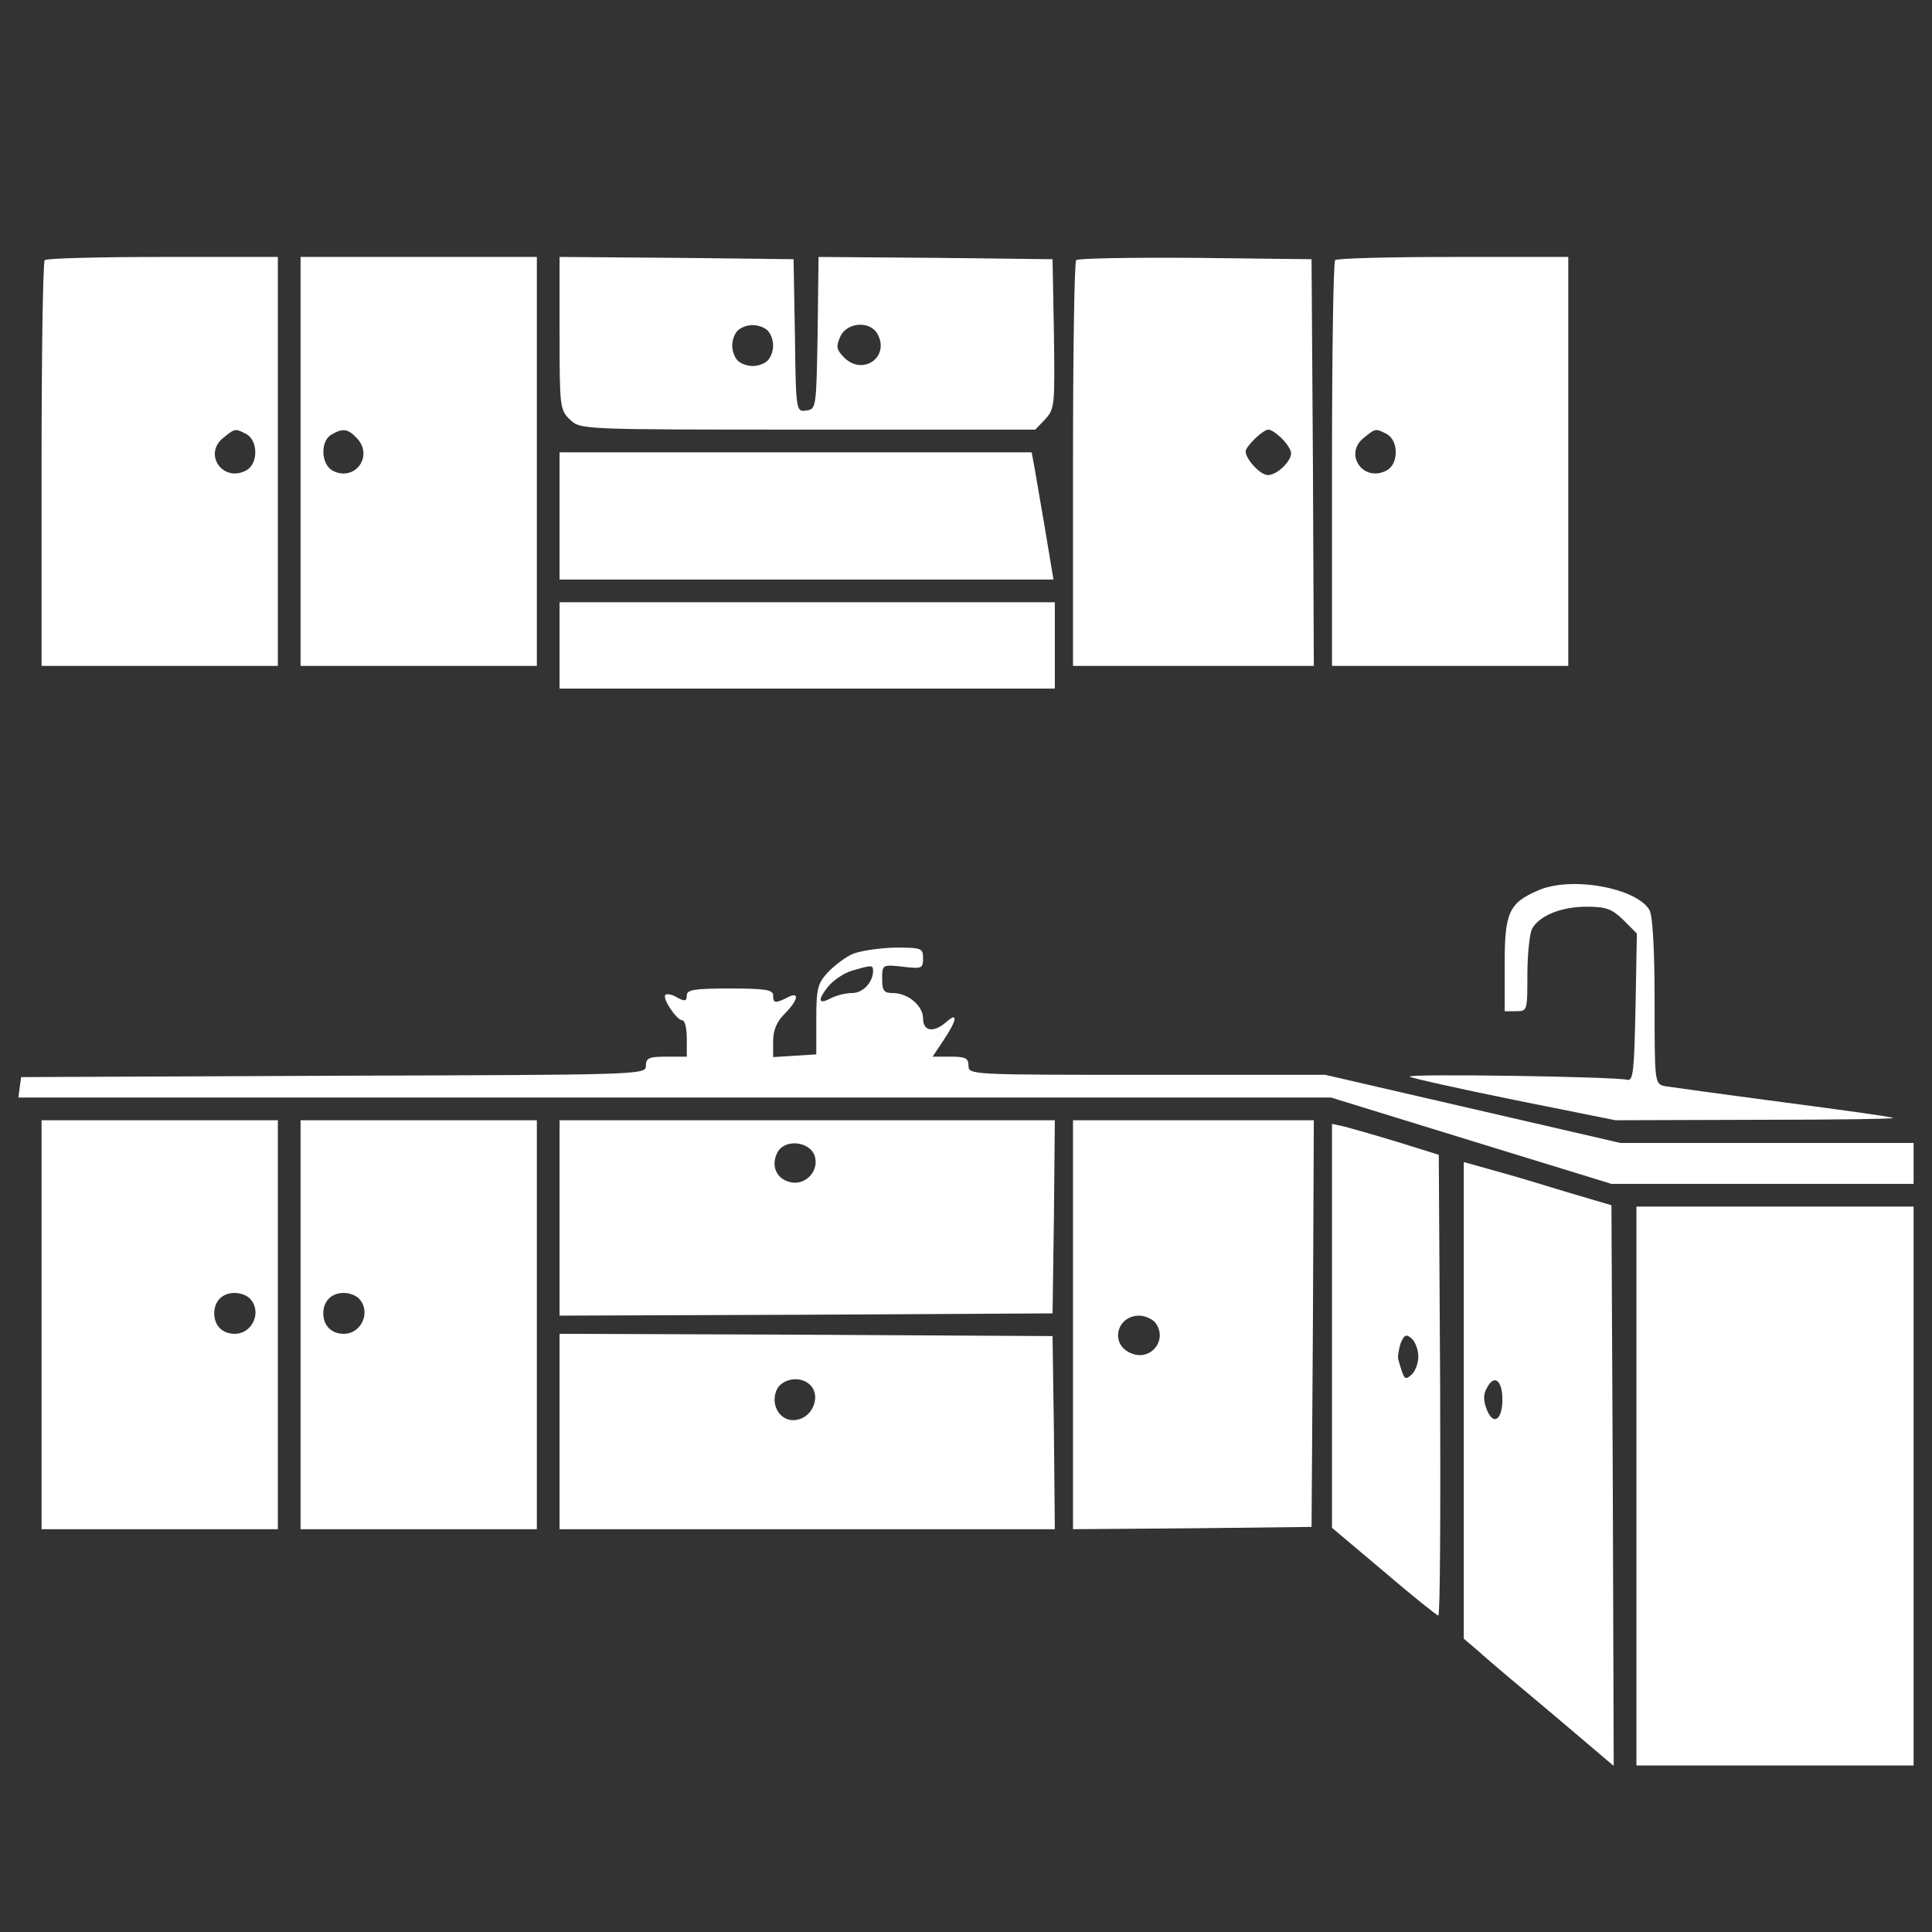
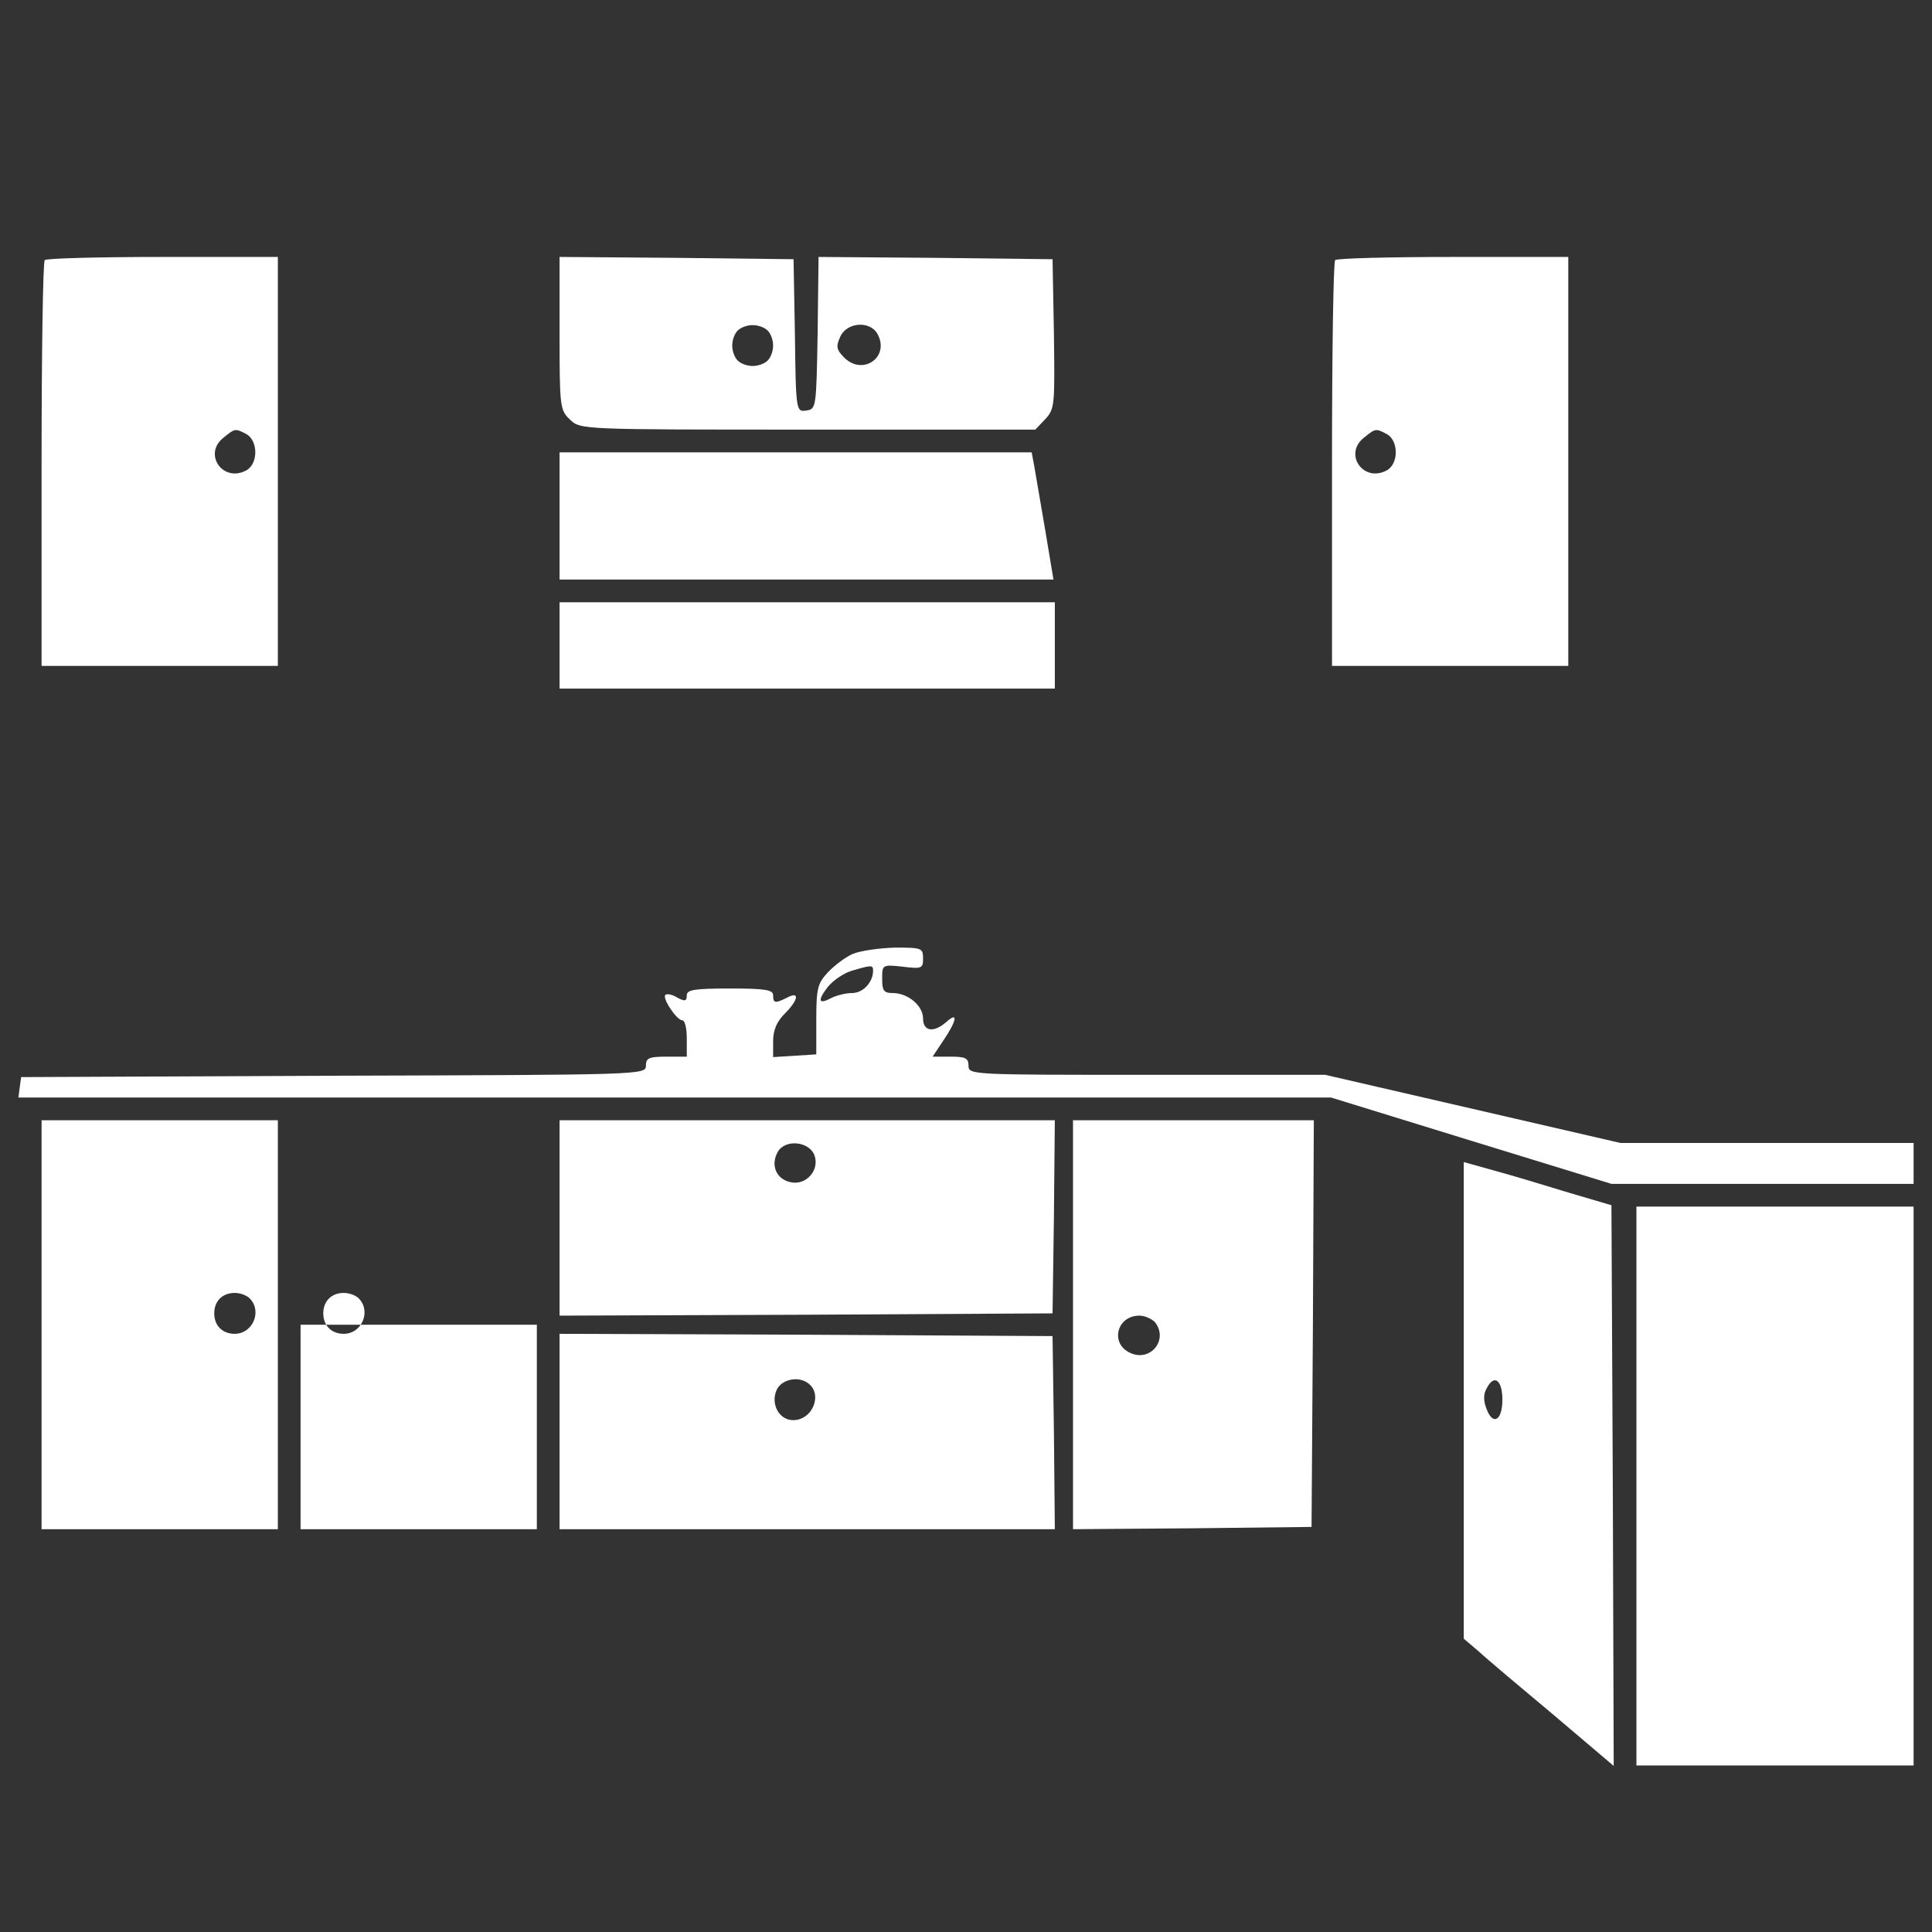
<svg xmlns="http://www.w3.org/2000/svg" version="1.1" id="Layer_1" x="0px" y="0px" viewBox="0 0 425.2 425.2" style="enable-background:new 0 0 425.2 425.2;" xml:space="preserve">
  <rect x="0" y="0" width="425.2" height="425.2" fill="#333333" stroke="none" />
  <style type="text/css">
	.st0{fill:#FFFFFF;}
</style>
  <g transform="translate(0,752) scale(0.1,-0.1)">
    <path class="st0" d="M98.5,6947.5c-4-3-7-206-7-450v-443h260h260v450v450h-253C218.5,6954.5,101.5,6951.5,98.5,6947.5z    M542.5,6564.5c26-15,26-66-1-80c-51-27-95,36-50,72C517.5,6577.5,517.5,6577.5,542.5,6564.5z" />
-     <path class="st0" d="M661.5,6504.5v-450h260h260v450v450h-260h-260V6504.5z M786.5,6554.5c36-40-7-96-55-70c-25,14-27,65-2,79   C754.5,6578.5,766.5,6576.5,786.5,6554.5z" />
    <path class="st0" d="M1231.5,6786.5c0-163,1-169,23-190c23-22,24-22,523-22h501l22,23c21,23,21,31,19,188l-3,164l-257,3l-258,2   l-2-167c-3-165-3-168-25-171s-23-3-25,165l-3,168l-257,3l-258,2V6786.5z M1689.5,6792.5c7-7,12-21,12-33s-5-26-12-33s-21-12-33-12   s-26,5-33,12s-12,21-12,33s5,26,12,33s21,12,33,12S1682.5,6799.5,1689.5,6792.5z M1931.5,6784.5c27-50-32-92-73-52   c-18,18-19,25-9,47C1864.5,6811.5,1915.5,6814.5,1931.5,6784.5z" />
-     <path class="st0" d="M2368.5,6947.5c-4-3-7-206-7-450v-443h265h265l-2,448l-3,447l-256,3   C2490.5,6953.5,2372.5,6951.5,2368.5,6947.5z M2821.5,6554.5c11-11,20-25,20-32c0-18-31-48-51-48c-17,0-49,35-49,52   c0,11,38,48,50,48C2797.5,6574.5,2810.5,6565.5,2821.5,6554.5z" />
    <path class="st0" d="M2938.5,6947.5c-4-3-7-206-7-450v-443h260h260v450v450h-253C3058.5,6954.5,2941.5,6951.5,2938.5,6947.5z    M3052.5,6564.5c26-15,26-66-1-80c-51-27-95,36-50,72C3027.5,6577.5,3027.5,6577.5,3052.5,6564.5z" />
    <path class="st0" d="M1231.5,6384.5v-140h543h544l-18,108c-10,59-21,122-24,140l-6,32h-519h-520V6384.5z" />
    <path class="st0" d="M1231.5,6099.5v-95h545h545v95v95h-545h-545V6099.5z" />
-     <path class="st0" d="M3385.5,5560.5c-65-28-74-49-74-163v-103h25c25,0,25,1,25,81c0,44,5,89,10,100c16,29,64,49,120,49   c44,0,56-5,81-29l30-30l-3-163c-3-139-5-162-18-159c-24,7-486,14-479,7c3-3,106-26,229-51l224-45l310,1c171,0,307,2,301,4   c-5,3-116,18-245,35s-245,33-257,35c-23,5-23,7-23,186c0,110-4,188-11,201C3603.5,5565.5,3458.5,5592.5,3385.5,5560.5z" />
    <path class="st0" d="M1876.5,5420.5c-16-7-41-26-55-41c-22-24-25-35-25-103v-77l-47-3l-48-3v35c0,24,8,43,25,60c31,31,34,51,6,36   c-26-13-31-13-31,5c0,12-17,15-95,15c-79,0-95-3-95-15c0-13-4-14-21-5c-11,7-23,9-26,6c-8-7,25-56,37-56c6,0,10-18,10-40v-40h-45   c-38,0-45-3-45-20c0-20-8-20-687-22l-688-3l-3-22l-3-23h1444h1445l308-95l309-95h333h332v45v45h-323h-322l-325,75l-325,75h-392   c-386,0-393,0-393,20c0,17-7,20-40,20h-39l24,36c29,43,33,64,7,41c-28-25-52-22-52,7c0,28-33,56-67,56c-19,0-23,5-23,31   c0,31,0,32,45,27c42-5,45-4,45,18c0,23-3,24-62,24C1934.5,5433.5,1893.5,5427.5,1876.5,5420.5z M1921.5,5383.5c0-25-22-49-46-49   c-14,0-34-5-46-11c-28-15-31-6-8,24c12,15,36,31,53,36C1918.5,5396.5,1921.5,5396.5,1921.5,5383.5z" />
    <path class="st0" d="M91.5,4604.5v-450h260h260v450v450h-260h-260V4604.5z M549.5,4662.5c28-28,7-78-33-78c-27,0-45,18-45,45   s18,45,45,45C528.5,4674.5,542.5,4669.5,549.5,4662.5z" />
-     <path class="st0" d="M661.5,4604.5v-450h260h260v450v450h-260h-260V4604.5z M789.5,4662.5c28-28,7-78-33-78c-27,0-45,18-45,45   s18,45,45,45C768.5,4674.5,782.5,4669.5,789.5,4662.5z" />
+     <path class="st0" d="M661.5,4604.5v-450h260h260v450h-260h-260V4604.5z M789.5,4662.5c28-28,7-78-33-78c-27,0-45,18-45,45   s18,45,45,45C768.5,4674.5,782.5,4669.5,789.5,4662.5z" />
    <path class="st0" d="M1231.5,4839.5v-215l543,2l542,3l3,213l2,212h-545h-545V4839.5z M1792.5,4977.5c12-33-19-68-54-59   c-30,7-43,37-27,66S1780.5,5008.5,1792.5,4977.5z" />
    <path class="st0" d="M2361.5,4604.5v-450l263,2l262,3l3,448l2,447h-265h-265V4604.5z M2541.5,4610.5c31-38-9-89-54-68   c-45,20-30,82,20,82C2519.5,4624.5,2534.5,4617.5,2541.5,4610.5z" />
-     <path class="st0" d="M2931.5,4601.5v-444l114-96c63-54,117-97,120-97c4,0,5,228,4,507l-3,507l-90,28c-49,15-102,30-117,34l-28,6   V4601.5z M3121.5,4534.5c0-15-7-33-15-40c-15-13-16-12-29,33c-2,6,1,23,5,36c8,19,12,21,24,11   C3114.5,4567.5,3121.5,4549.5,3121.5,4534.5z" />
    <path class="st0" d="M3221.5,4438.5v-525l33-28c17-16,92-79,165-140l132-112l-2,617l-3,617l-95,28c-52,16-125,38-162,48l-68,19   V4438.5z M3306.5,4439.5c0-46-21-58-35-20c-7,18-7,33,1,46C3288.5,4496.5,3306.5,4482.5,3306.5,4439.5z" />
    <path class="st0" d="M3601.5,4249.5v-615h305h305v615v615h-305h-305V4249.5z" />
    <path class="st0" d="M1231.5,4369.5v-215h545h545l-2,213l-3,212l-542,3l-543,2V4369.5z M1777.5,4476.5c34-23,12-82-32-82   c-32,0-51,38-35,69C1722.5,4484.5,1756.5,4491.5,1777.5,4476.5z" />
  </g>
</svg>